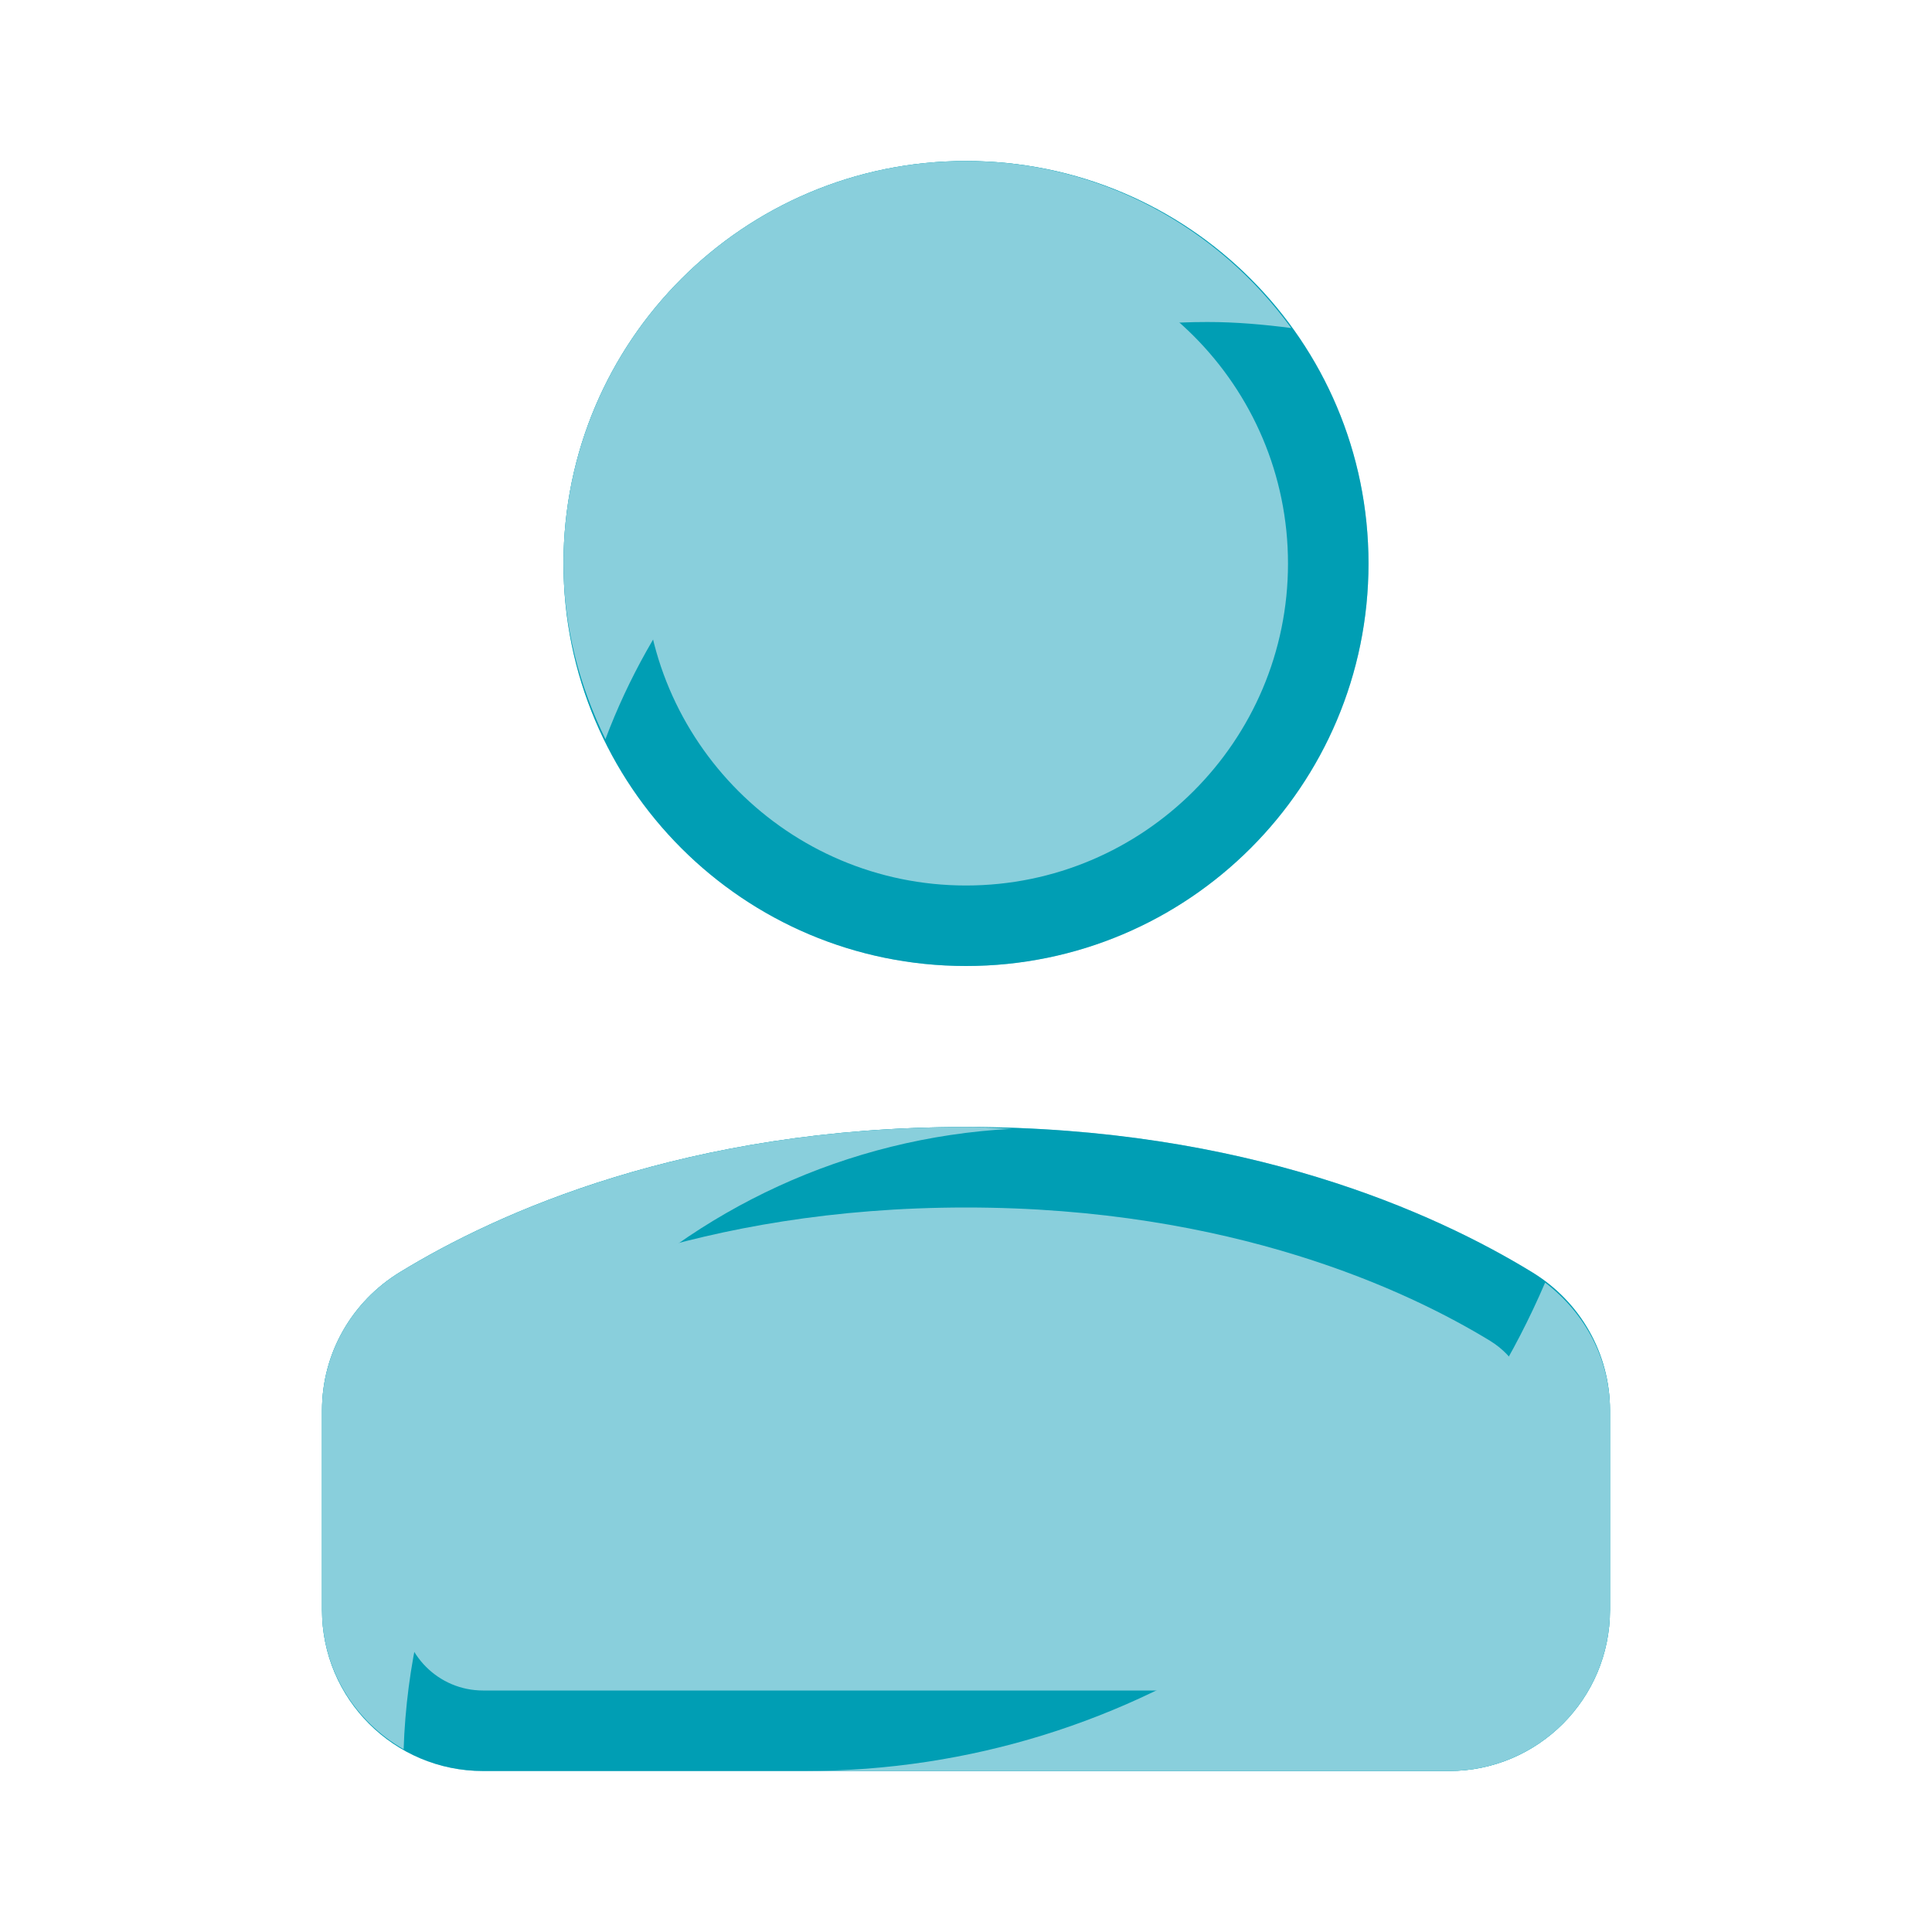
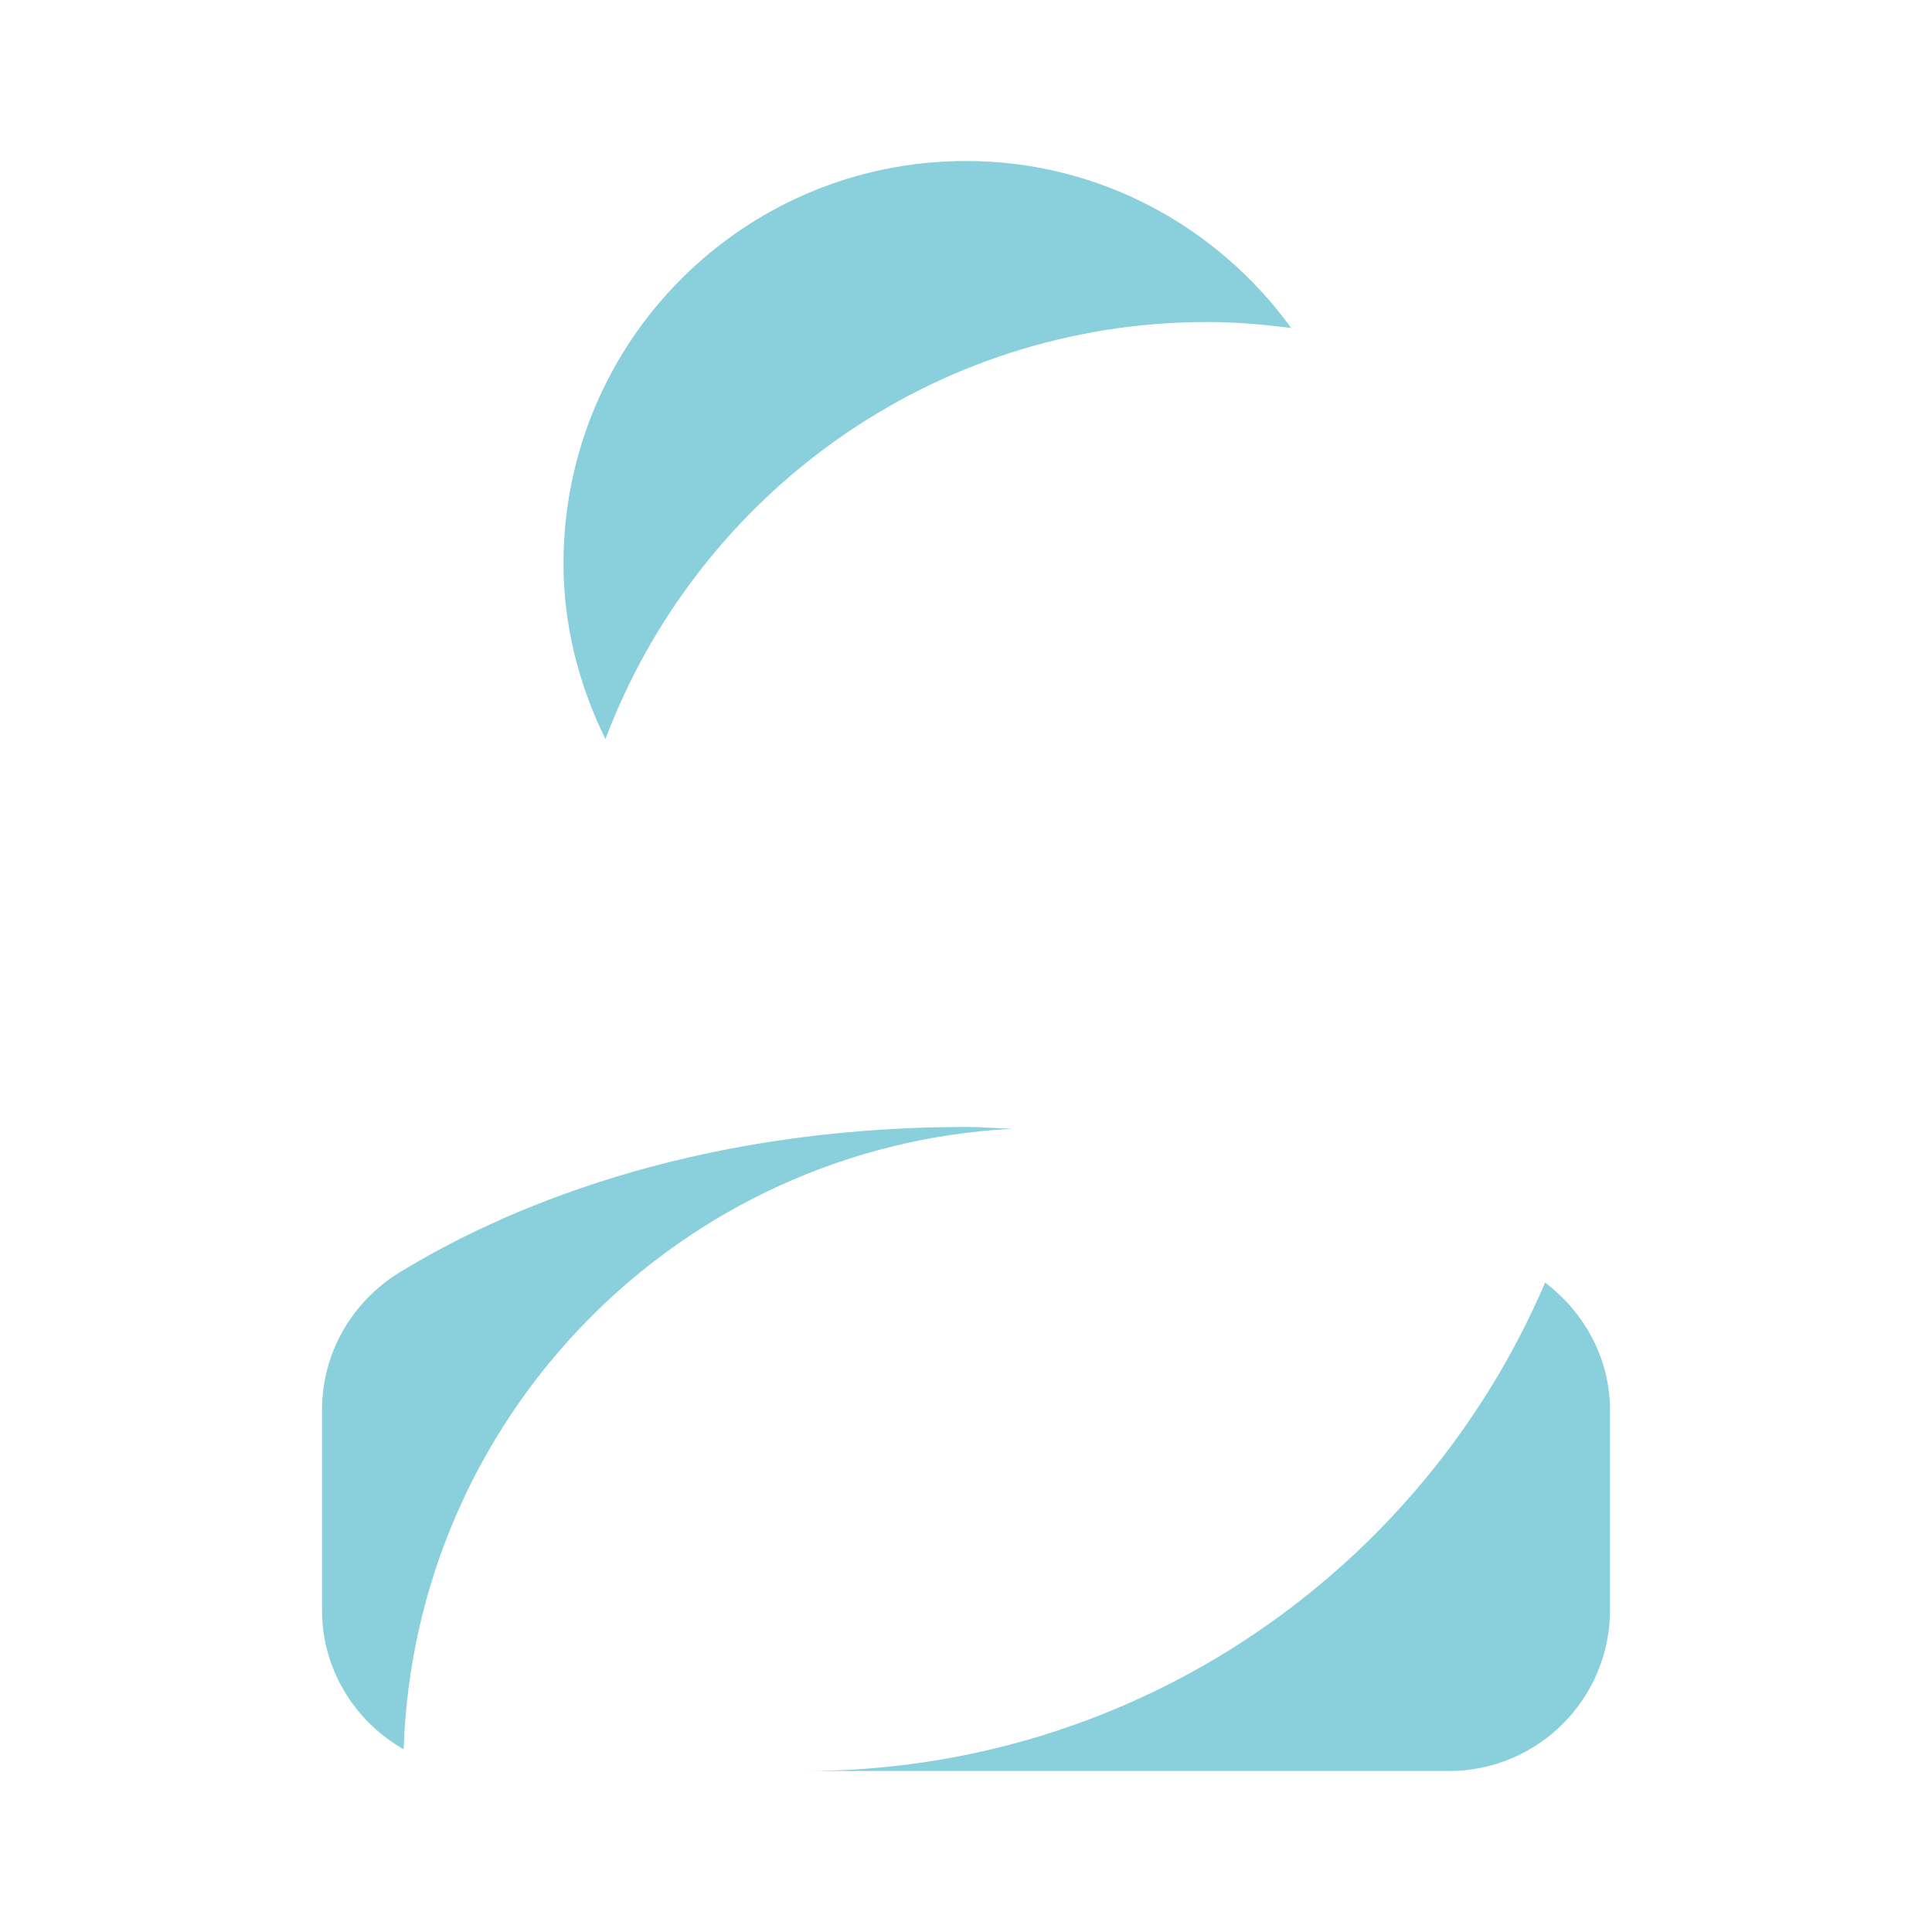
<svg xmlns="http://www.w3.org/2000/svg" width="24" height="24" viewBox="0 0 24 24" fill="none">
-   <path fill-rule="evenodd" clip-rule="evenodd" d="M17 7C17 9.763 14.763 12 12 12C9.237 12 7 9.763 7 7C7 4.237 9.237 2 12 2C14.763 2 17 4.237 17 7ZM12 14C15.477 14 17.821 15.063 19.031 15.803C19.632 16.17 20 16.815 20 17.518V20C20 21.105 19.104 22 18 22H6C4.895 22 4 21.105 4 20V17.518C4 16.815 4.368 16.17 4.968 15.803C6.178 15.063 8.522 14 12 14Z" fill="#89CFDC" />
-   <path fill-rule="evenodd" clip-rule="evenodd" d="M12 3C14.206 3 16 4.794 16 7C16 9.206 14.206 11 12 11C9.794 11 8 9.206 8 7C8 4.794 9.794 3 12 3ZM12 12C14.763 12 17 9.763 17 7C17 4.237 14.763 2 12 2C9.237 2 7 4.237 7 7C7 9.763 9.237 12 12 12ZM19.031 15.803C17.821 15.063 15.478 14 12 14C8.522 14 6.179 15.063 4.969 15.803C4.368 16.169 4 16.814 4 17.518V20C4 21.104 4.896 22 6 22H18C19.104 22 20 21.104 20 20V17.518C20 16.814 19.632 16.169 19.031 15.803ZM18 21C18.552 21 19 20.551 19 20V17.518C19 17.166 18.816 16.843 18.51 16.656C17.498 16.038 15.308 15 12 15C8.692 15 6.502 16.038 5.49 16.656C5.184 16.843 5 17.166 5 17.518V20C5 20.551 5.448 21 6 21H18Z" fill="#009EB4" style="mix-blend-mode:multiply" />
  <path fill-rule="evenodd" clip-rule="evenodd" d="M16.04 4.075C15.699 4.031 15.354 4 15 4C11.575 4 8.661 6.156 7.521 9.182C7.197 8.52 7 7.786 7 7C7 4.237 9.237 2 12 2C13.666 2 15.132 2.823 16.04 4.075ZM5.014 21.73C5.153 17.581 8.445 14.24 12.574 14.022C12.506 14.02 12.44 14.016 12.374 14.013L12.374 14.013L12.374 14.013C12.252 14.006 12.13 14 12 14C8.523 14 6.179 15.063 4.969 15.803C4.368 16.169 4 16.814 4 17.518V20C4 20.744 4.411 21.386 5.014 21.73ZM19.194 15.933C17.667 19.5 14.126 22 10 22H18C19.104 22 20 21.104 20 20V17.517C20 16.885 19.691 16.311 19.194 15.933Z" fill="#89CFDC" style="mix-blend-mode:multiply" />
</svg>